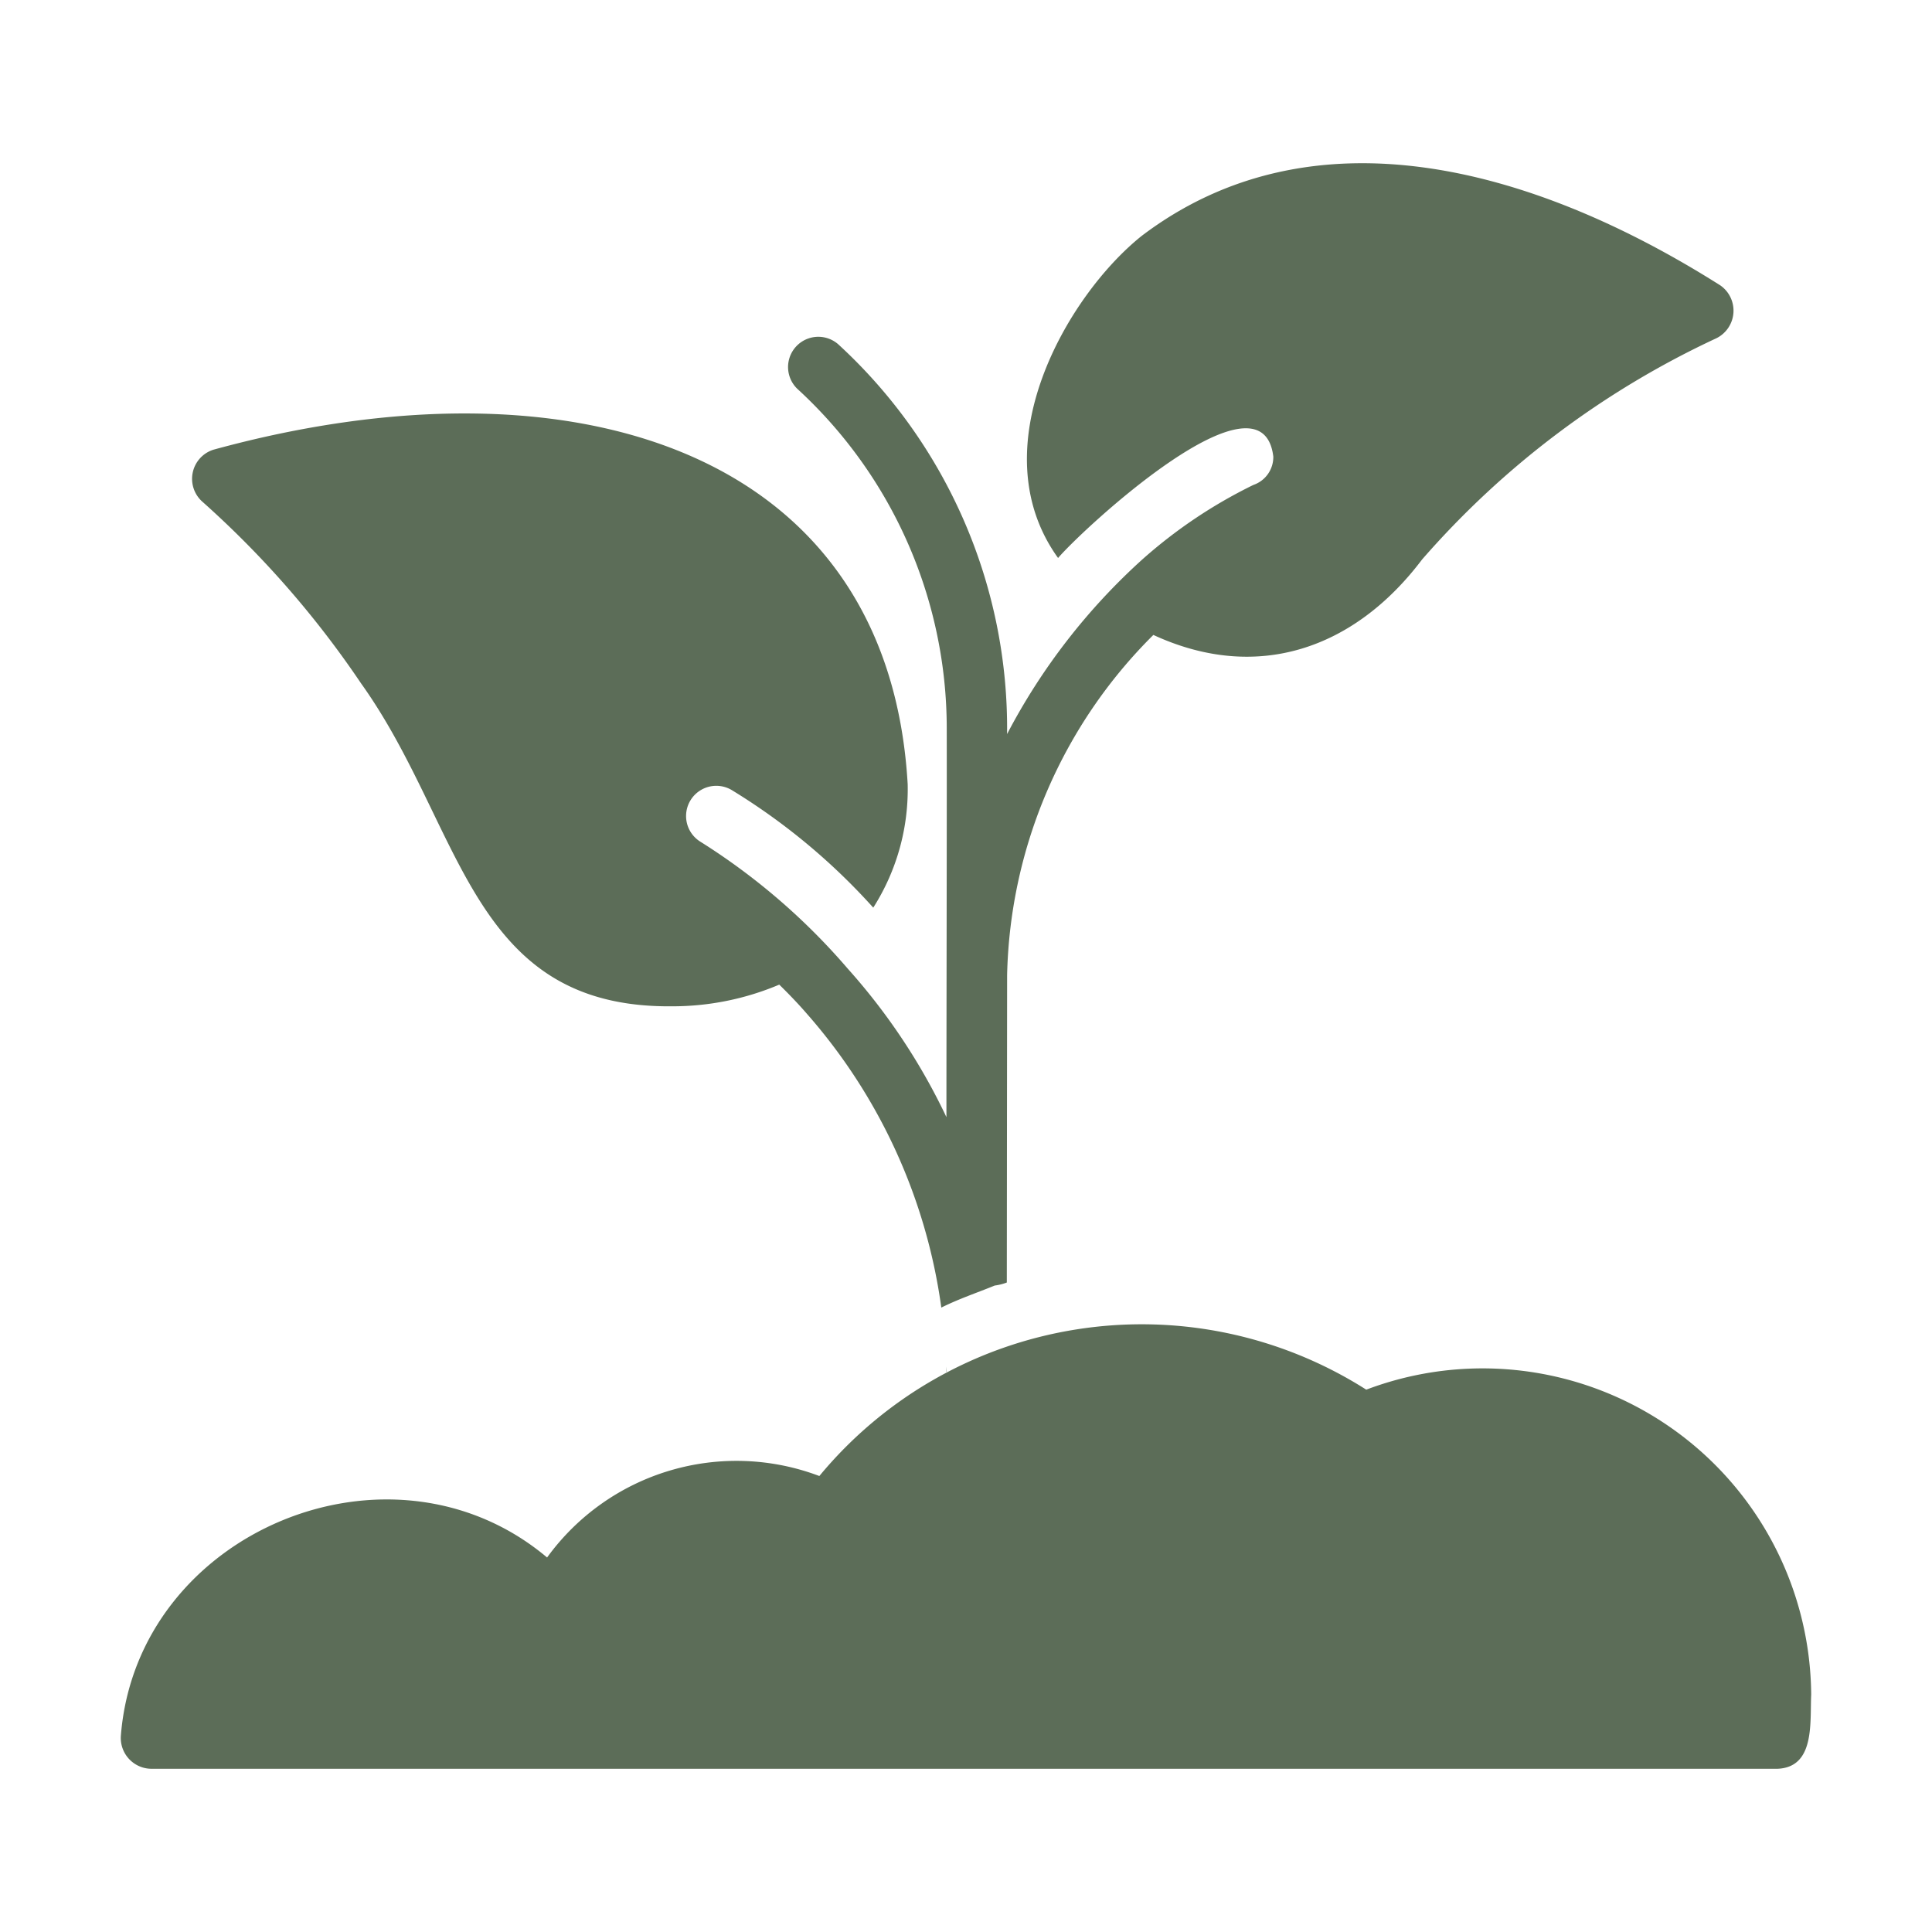
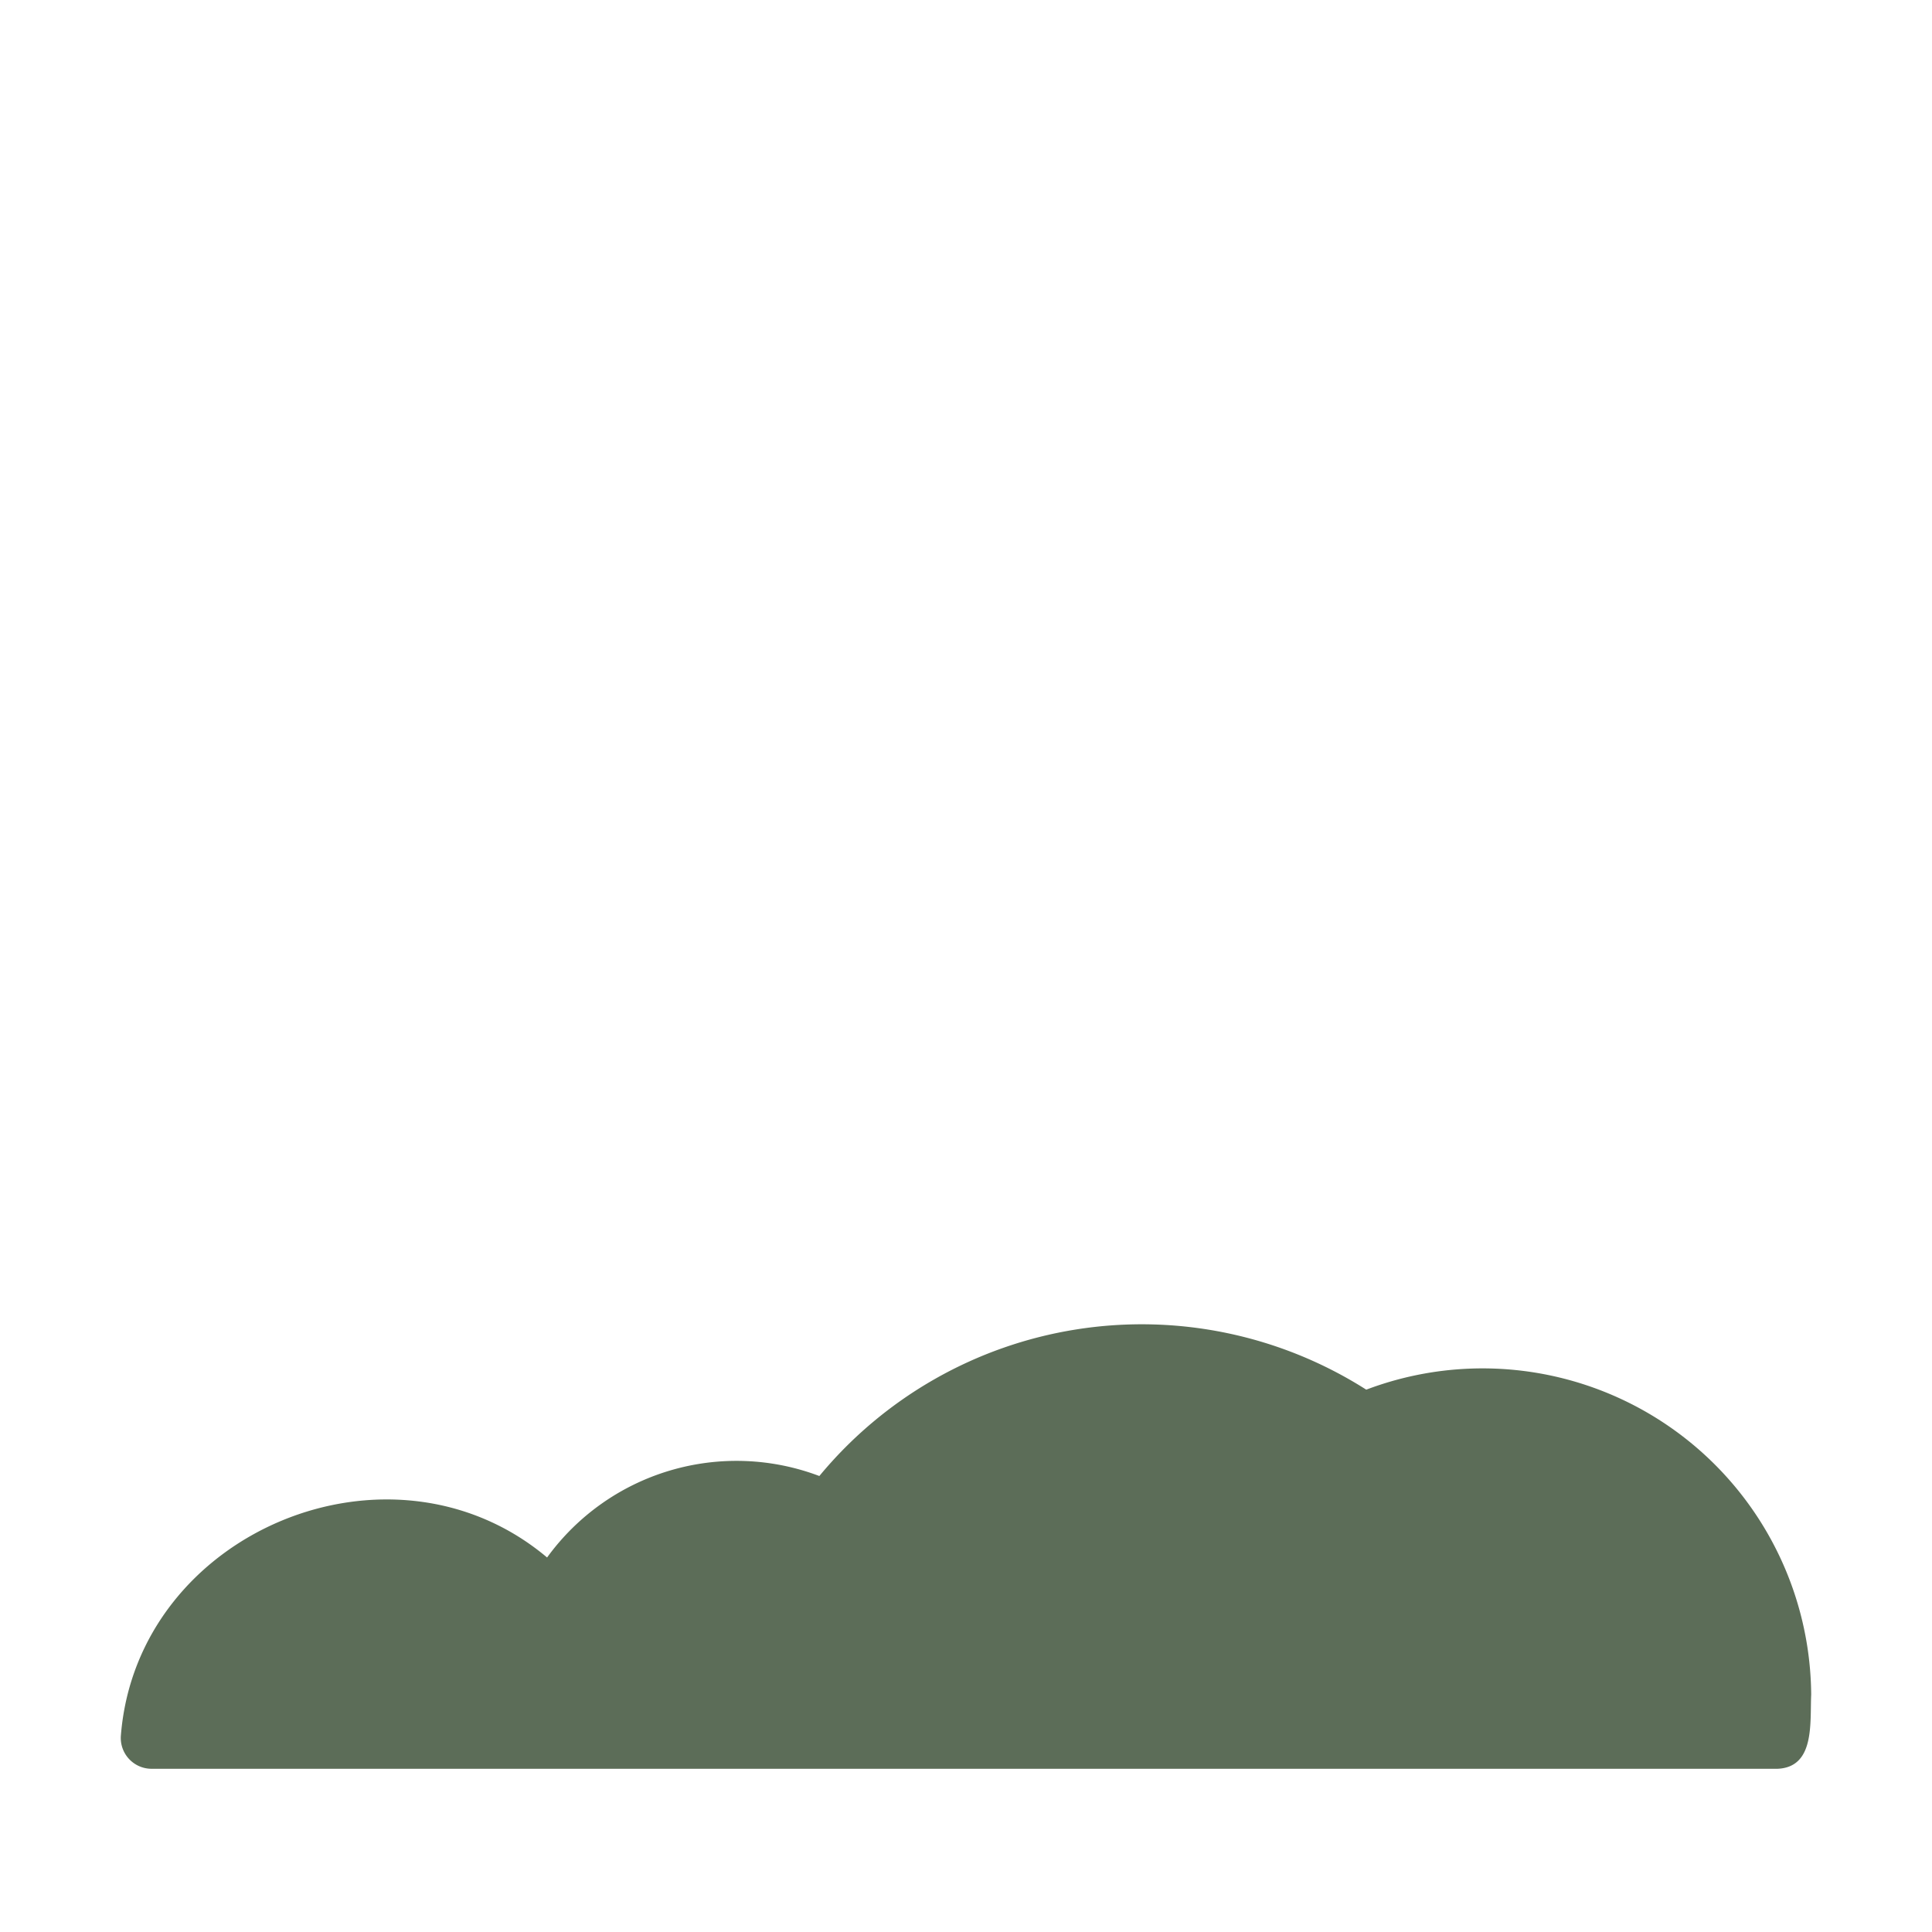
<svg xmlns="http://www.w3.org/2000/svg" width="512" height="512" x="0" y="0" viewBox="0 0 64 64" style="enable-background:new 0 0 512 512" xml:space="preserve">
  <g>
    <path d="M45.26 46.035a13.857 13.857 0 0 0-18.118 2.86 7.752 7.752 0 0 0-9.019 2.699c-5.168-4.349-13.575-.866-14.118 5.889a1.02 1.02 0 0 0 1 1.11h53.883c1.24-.057 1.067-1.526 1.11-2.46A10.886 10.886 0 0 0 45.26 46.034z" fill="#5c6d58" opacity="1" data-original="#000000" />
-     <path d="m31.362 45.444-.01-.18v.18zM11.96 22.637c3.397 4.749 3.575 10.76 10.298 10.698a9.081 9.081 0 0 0 3.556-.718c.318.312.629.634.918.969a18.55 18.55 0 0 1 4.45 9.729c.6-.297 1.186-.491 1.77-.73a1.713 1.713 0 0 0 .4-.1l.01-10.189a16.38 16.38 0 0 1 4.845-11.263c3.426 1.584 6.655.476 8.902-2.5a29.333 29.333 0 0 1 9.75-7.329 1.02 1.02 0 0 0 .129-1.75c-6.236-3.947-13.529-5.916-19.168-1.64-2.485 1.988-5.39 7.033-2.77 10.67.869-1.012 6.757-6.443 7.13-3.36a.977.977 0 0 1-.66.94 16.251 16.251 0 0 0-3.67 2.46 20.74 20.74 0 0 0-4.489 5.793A17.265 17.265 0 0 0 27.762 11.4a1.002 1.002 0 0 0-1.35 1.48 15.262 15.262 0 0 1 4.95 11.228c.006 3.041-.011 9.93-.01 12.899a20.564 20.564 0 0 0-3.27-4.92 21.517 21.517 0 0 0-4.874-4.2 1 1 0 0 1 1.04-1.71 21.046 21.046 0 0 1 4.68 3.89 7.302 7.302 0 0 0 1.14-4.09C29.432 14.92 18.968 11.635 7.07 14.897a1.012 1.012 0 0 0-.38 1.71 32.036 32.036 0 0 1 5.27 6.03z" fill="#5c6d58" opacity="1" data-original="#000000" />
  </g>
</svg>